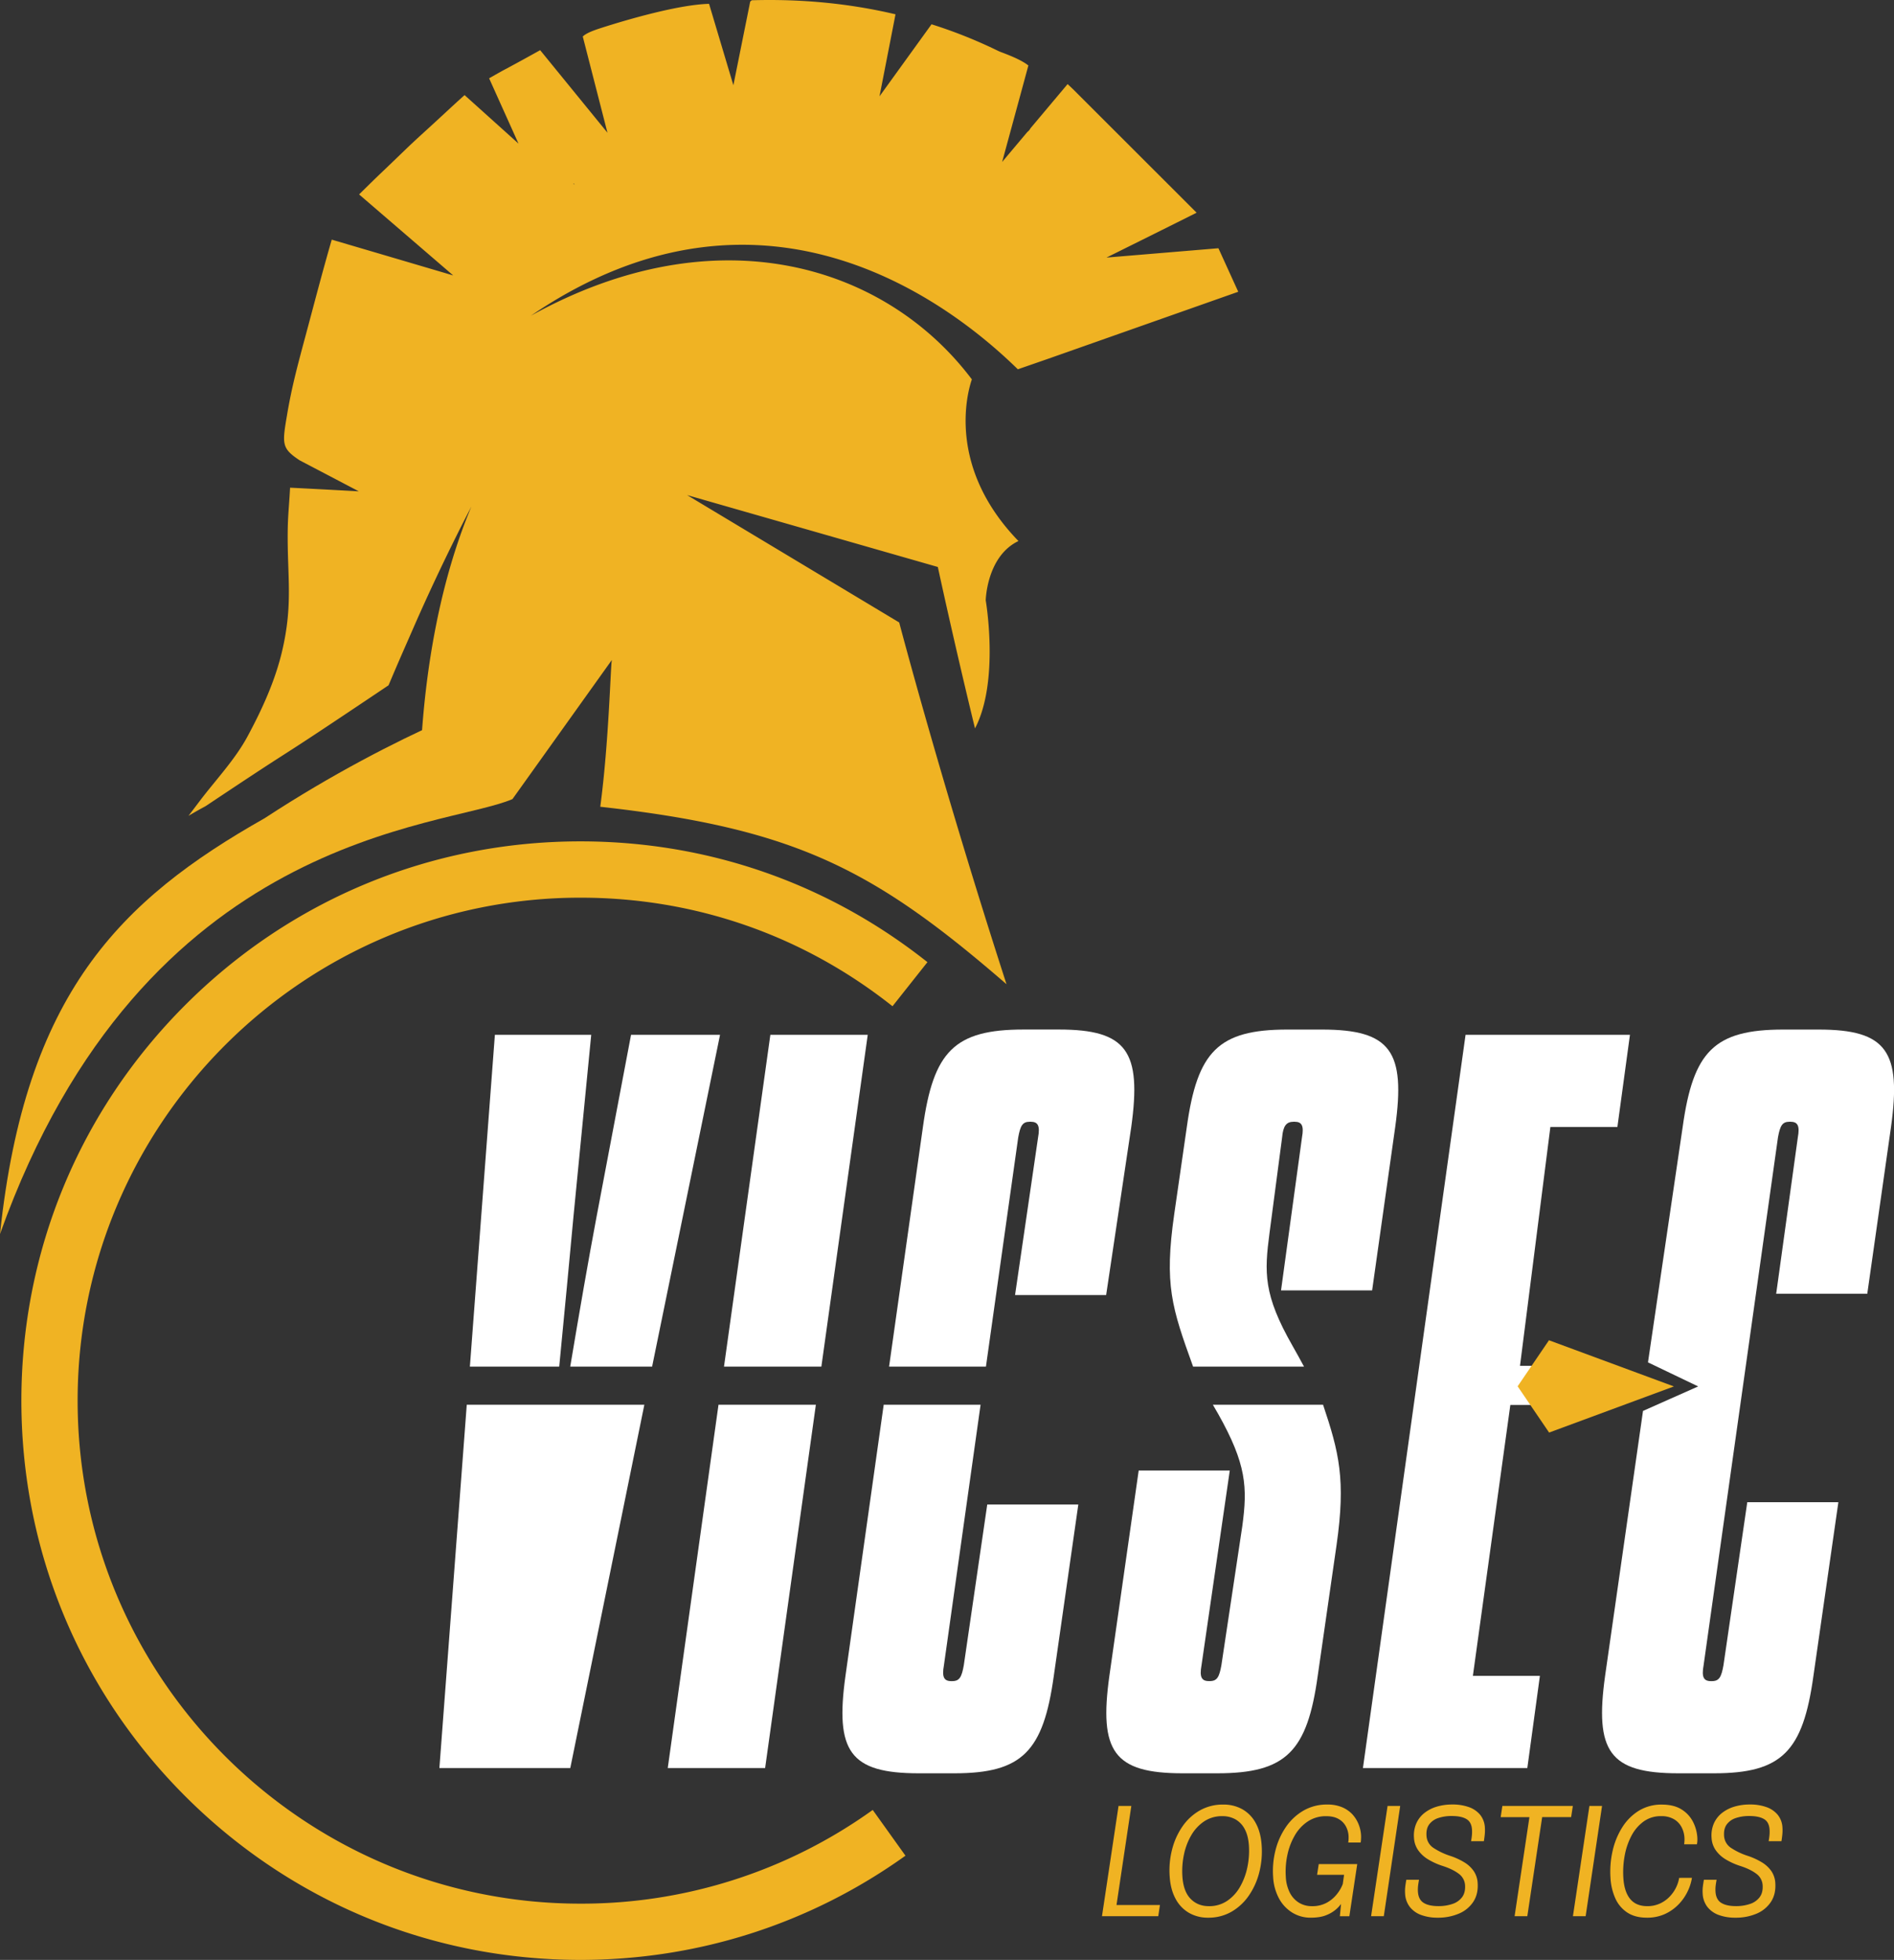
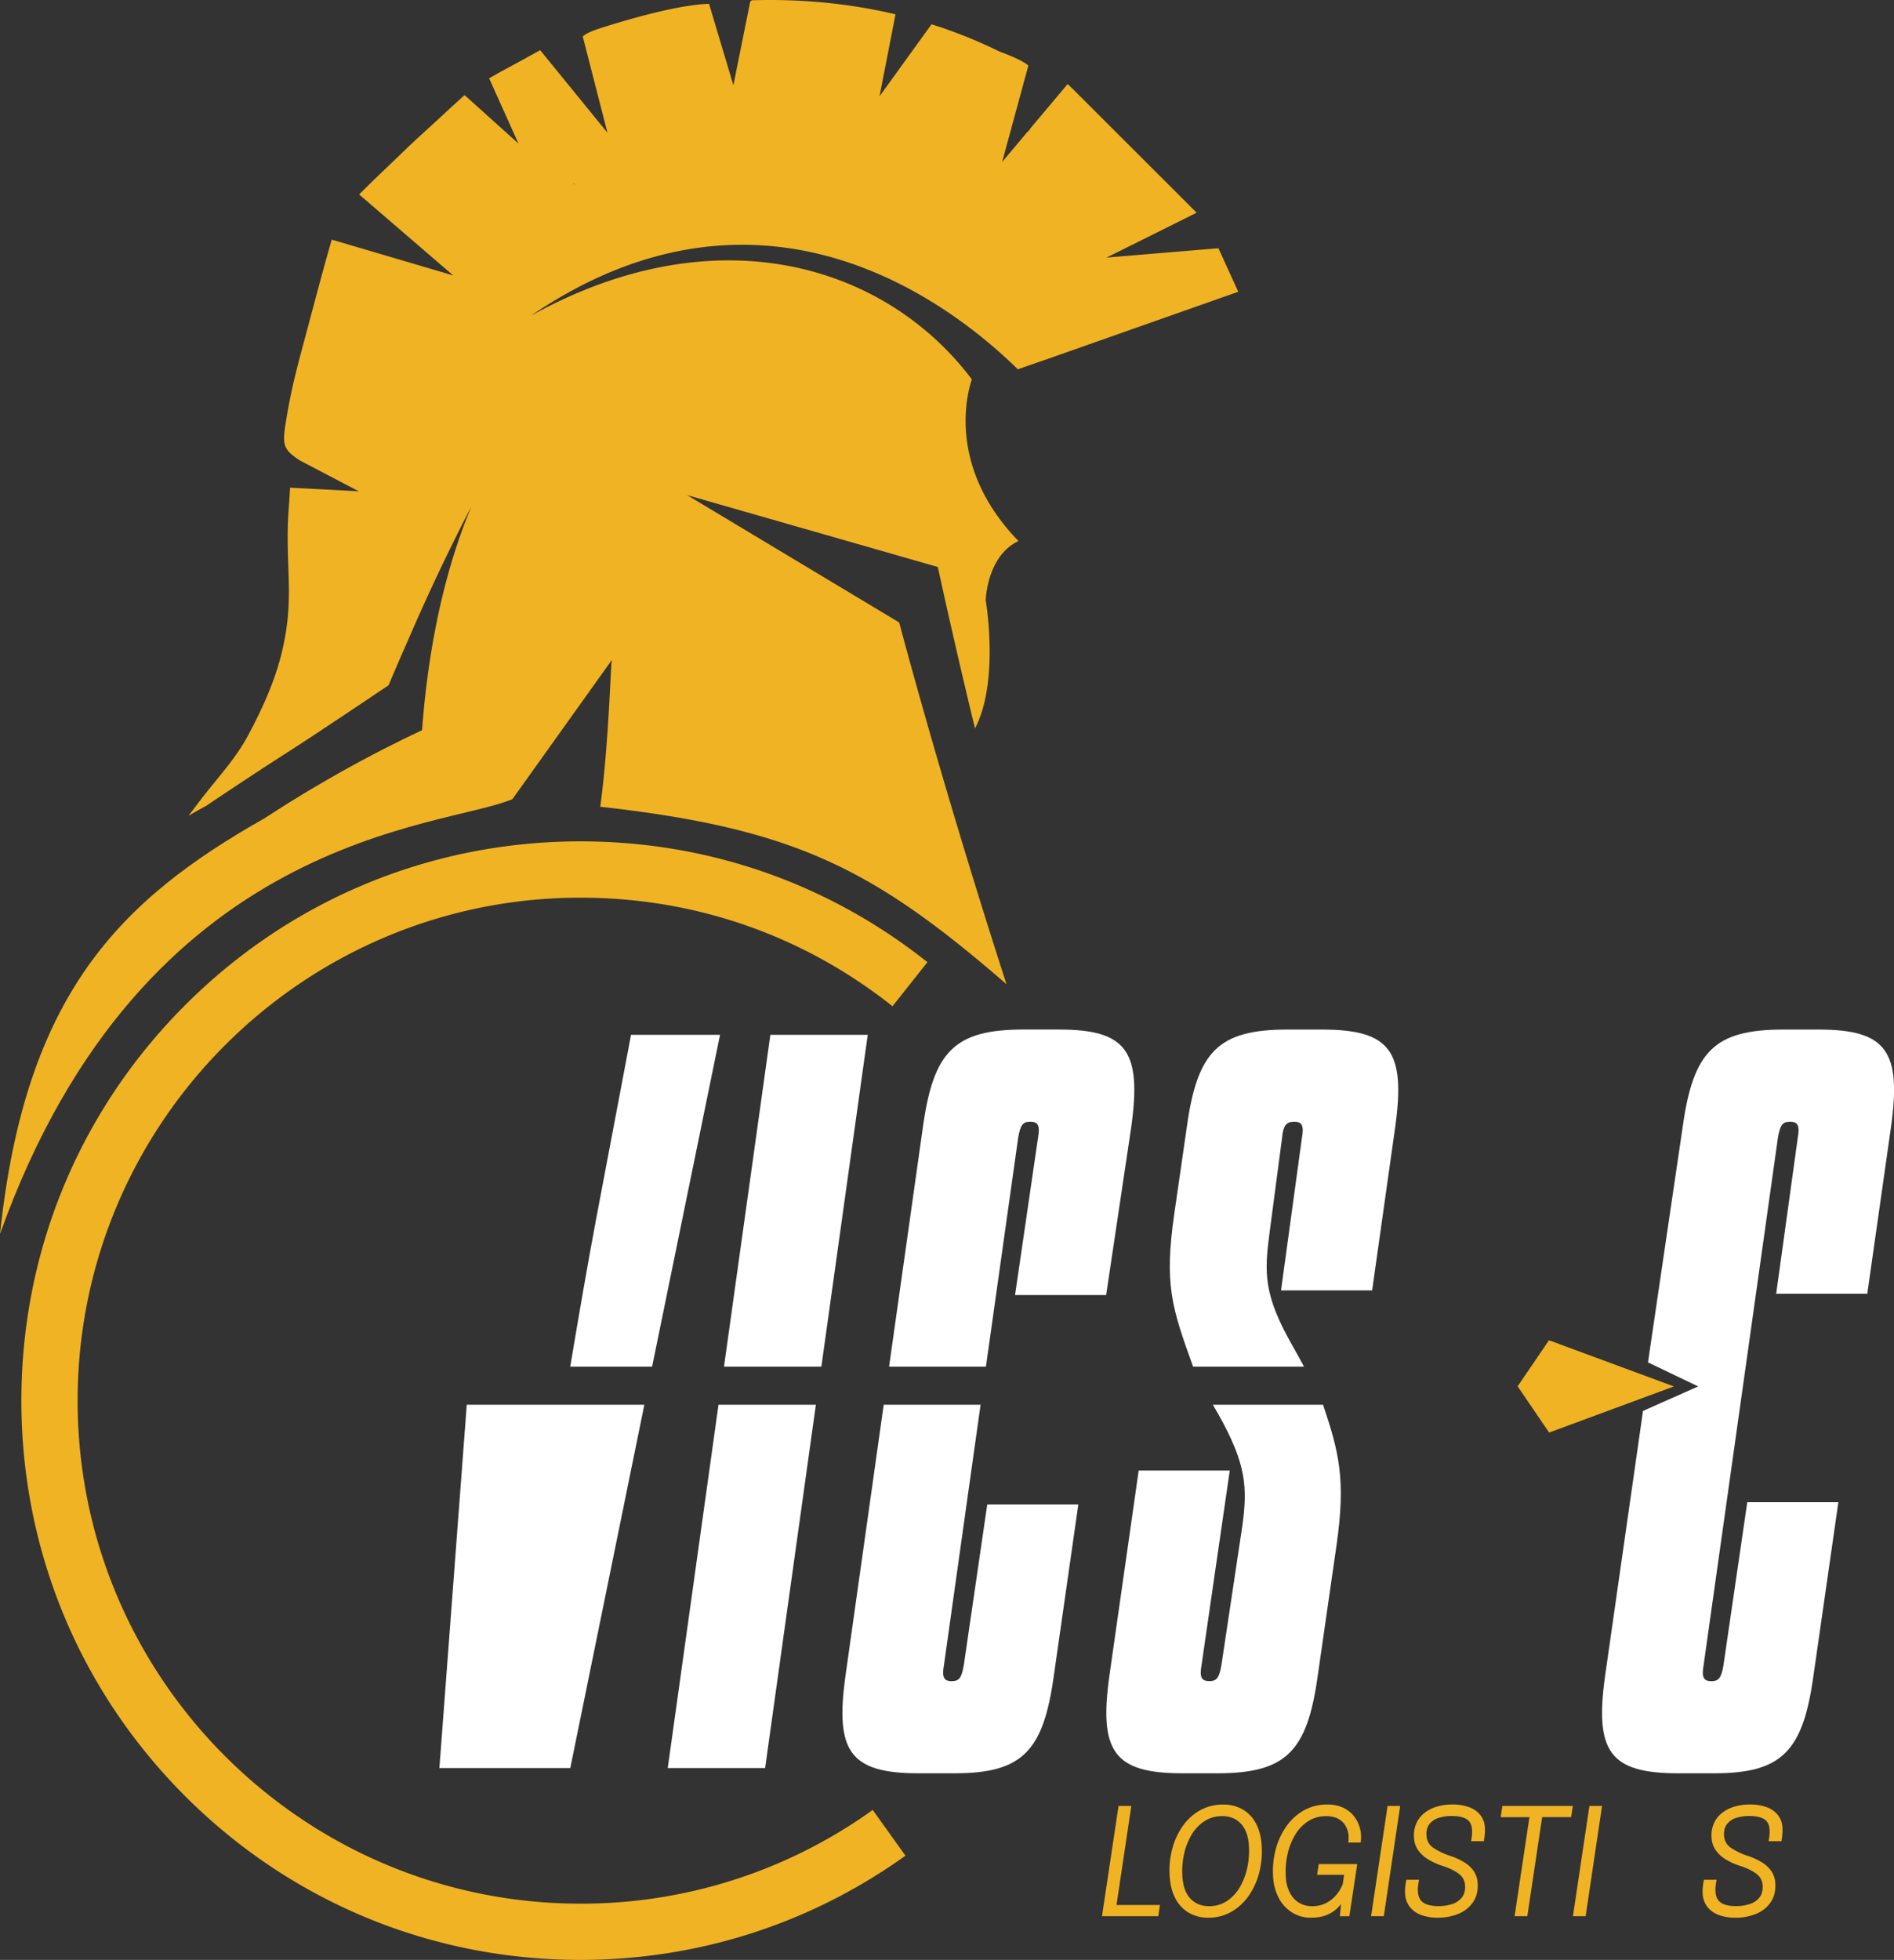
<svg xmlns="http://www.w3.org/2000/svg" id="Layer_1" data-name="Layer 1" viewBox="0 0 1863.84 1927.86">
  <rect x="0" y="0" width="1863.84" height="1927.86" fill="#333333" stroke="none" />
  <defs>
    <style>.cls-1{fill:#f0b323;}.cls-2{fill:#fff;}</style>
  </defs>
  <path class="cls-1" d="M1084.44,1884.86l16.29-108.47h12.58L1097.66,1881l-4.64-7.13h48.46l-1.66,11Z" />
  <path class="cls-1" d="M1188.89,1886.33a36.92,36.92,0,0,1-18.9-4.78,34.73,34.73,0,0,1-13.2-13.94q-4.95-9.15-5.76-22.17a82.85,82.85,0,0,1,2.43-26.33,69.83,69.83,0,0,1,10.2-22.57,51.86,51.86,0,0,1,17.07-15.7,45.73,45.73,0,0,1,23-5.78,37.56,37.56,0,0,1,19,4.71,34.14,34.14,0,0,1,13.14,13.75q4.91,9,5.72,22.06a83.44,83.44,0,0,1-2.42,26.37,70.31,70.31,0,0,1-10.24,22.69,52.81,52.81,0,0,1-17.06,15.85A45.13,45.13,0,0,1,1188.89,1886.33Zm.69-11.33a31.35,31.35,0,0,0,18-5.18,41.18,41.18,0,0,0,12.67-13.79,64.92,64.92,0,0,0,7.22-19.16,78.06,78.06,0,0,0,1.57-21.21q-.62-9.86-4.07-16.33a23.5,23.5,0,0,0-9.1-9.67,26,26,0,0,0-13-3.2,31.48,31.48,0,0,0-17.92,5.15,41.1,41.1,0,0,0-12.67,13.68,63.25,63.25,0,0,0-7.19,19,78.58,78.58,0,0,0-1.54,21.21q.93,14.87,8,22.18T1189.58,1875Z" />
  <path class="cls-1" d="M1289.79,1886.33a34.06,34.06,0,0,1-18.11-5,36.91,36.91,0,0,1-13.09-14,50.34,50.34,0,0,1-5.75-21.4,82.65,82.65,0,0,1,2.49-26.48,70.52,70.52,0,0,1,10.38-22.72,53.17,53.17,0,0,1,17.24-15.85,45.7,45.7,0,0,1,23.1-5.85,36.81,36.81,0,0,1,14.76,2.69,29.26,29.26,0,0,1,10.16,7.09,31.72,31.72,0,0,1,6,9.67,34,34,0,0,1,2.38,10.41c.08,1.18.09,2.51,0,4a20.3,20.3,0,0,1-.37,3.49h-12.21a25.37,25.37,0,0,0,.31-3.23,30.4,30.4,0,0,0,0-3.31,22.52,22.52,0,0,0-2.68-9.42,18.28,18.28,0,0,0-7.14-7.17q-4.78-2.76-12.2-2.76a32,32,0,0,0-18,5.12,40.74,40.74,0,0,0-12.82,13.71,64.41,64.41,0,0,0-7.33,19.2,78,78,0,0,0-1.59,21.47,38.45,38.45,0,0,0,4,15.81,24.71,24.71,0,0,0,9,9.82A23.81,23.81,0,0,0,1291,1875a29.26,29.26,0,0,0,15-3.6,32.94,32.94,0,0,0,10-8.71,36.48,36.48,0,0,0,5.4-9.53l1.27-9h-26.55l1.62-10.52h37.88l-7.75,51.26h-9.34l1.16-12.06a33.55,33.55,0,0,1-4.3,4.74,32.74,32.74,0,0,1-9.59,6Q1299.57,1886.33,1289.79,1886.33Z" />
  <path class="cls-1" d="M1349.26,1884.86l16.22-108.47h12.42l-16.13,108.47Z" />
  <path class="cls-1" d="M1414.88,1886.33a46.15,46.15,0,0,1-16.42-2.68,24.89,24.89,0,0,1-11.16-8,23,23,0,0,1-4.57-13,36.76,36.76,0,0,1,.13-6.62q.36-3,1.07-7h12.5c-.47,2.55-.79,4.7-1,6.47a35.08,35.08,0,0,0-.08,5.22q.49,7.79,5.59,11t14.43,3.23a41.9,41.9,0,0,0,14.06-2.17,19.26,19.26,0,0,0,9.43-6.69q3.31-4.52,2.87-11.65a15,15,0,0,0-6.42-11.47q-6-4.49-16-7.65a67.2,67.2,0,0,1-13.73-6.22,32.35,32.35,0,0,1-9.91-9,23.3,23.3,0,0,1-4.19-12.28,29.79,29.79,0,0,1,2.18-14,26.92,26.92,0,0,1,7.84-10.3,36.28,36.28,0,0,1,12.25-6.36,52.75,52.75,0,0,1,15.46-2.17,47.07,47.07,0,0,1,16.38,2.61,25.07,25.07,0,0,1,11.11,7.69,21.77,21.77,0,0,1,4.54,12.57,42.34,42.34,0,0,1-.11,6.47q-.32,3.24-.9,6.77h-12.58c.4-2.25.68-4.28.84-6.07a36.52,36.52,0,0,0,.07-5.33q-.48-7.5-5.59-10.44c-3.4-2-8.2-2.94-14.37-2.94a40.65,40.65,0,0,0-13.26,2,18,18,0,0,0-8.88,6.22q-3.12,4.23-2.69,11a15.15,15.15,0,0,0,6.79,12.1,67.92,67.92,0,0,0,16.6,7.91,66.52,66.52,0,0,1,13.93,6.39,30.28,30.28,0,0,1,9.26,8.68,23.17,23.17,0,0,1,3.78,11.69q.69,10.82-4.32,18.43a31.38,31.38,0,0,1-14.13,11.58A51.86,51.86,0,0,1,1414.88,1886.33Z" />
  <path class="cls-1" d="M1546.12,1787.42H1512l6.68-7.14L1503,1884.86h-12.51l15.65-104.58,4.64,7.14h-34l1.66-11h69.35Z" />
  <path class="cls-1" d="M1547.89,1884.86l16.22-108.47h12.43l-16.14,108.47Z" />
-   <path class="cls-1" d="M1665,1847.13a47.62,47.62,0,0,1-4.27,13.42,48.39,48.39,0,0,1-8.91,12.73,44.36,44.36,0,0,1-13.41,9.45,42,42,0,0,1-17.8,3.6q-11.54,0-19.25-5.07a32.42,32.42,0,0,1-11.76-13.94,56.92,56.92,0,0,1-4.76-20.19,92,92,0,0,1,2.12-26.62,73.56,73.56,0,0,1,9.51-23.13,50.81,50.81,0,0,1,16.33-16.29,42.27,42.27,0,0,1,22.6-6q11.92,0,19.46,4.82a30.65,30.65,0,0,1,11.25,12.24,39.64,39.64,0,0,1,4.2,15.3,30.18,30.18,0,0,1,0,3.68,23.22,23.22,0,0,1-.4,3h-12.58c.1-.73.2-1.73.29-3a25.83,25.83,0,0,0,0-3.5,25.19,25.19,0,0,0-3-10.66,19.59,19.59,0,0,0-7.57-7.65,24.48,24.48,0,0,0-12.39-2.87,28.6,28.6,0,0,0-17.24,5.3,40.27,40.27,0,0,0-12,14.12,67.87,67.87,0,0,0-6.64,19.59,89.45,89.45,0,0,0-1.28,21.74q.86,13.53,6.66,20.66t16.92,7.13a29.08,29.08,0,0,0,12-2.39,30.85,30.85,0,0,0,9.45-6.43,35.07,35.07,0,0,0,6.57-9,33.54,33.54,0,0,0,3.31-10Z" />
  <path class="cls-1" d="M1707.72,1886.33a46.21,46.21,0,0,1-16.43-2.68,24.89,24.89,0,0,1-11.16-8,23.1,23.1,0,0,1-4.57-13,36.71,36.71,0,0,1,.14-6.62q.36-3,1.07-7h12.5c-.48,2.55-.8,4.7-1,6.47a33.78,33.78,0,0,0-.08,5.22q.49,7.79,5.58,11t14.43,3.23a41.82,41.82,0,0,0,14.06-2.17,19.29,19.29,0,0,0,9.44-6.69q3.32-4.52,2.87-11.65a15,15,0,0,0-6.42-11.47q-6-4.49-16-7.65a67,67,0,0,1-13.74-6.22,32.43,32.43,0,0,1-9.9-9,23.3,23.3,0,0,1-4.19-12.28,29.79,29.79,0,0,1,2.17-14,27,27,0,0,1,7.85-10.3,36.19,36.19,0,0,1,12.25-6.36,52.71,52.71,0,0,1,15.46-2.17,47,47,0,0,1,16.37,2.61,25,25,0,0,1,11.11,7.69,21.63,21.63,0,0,1,4.54,12.57,39.93,39.93,0,0,1-.11,6.47q-.3,3.24-.89,6.77h-12.58c.4-2.25.67-4.28.83-6.07a35.17,35.17,0,0,0,.07-5.33q-.46-7.5-5.58-10.44t-14.38-2.94a40.73,40.73,0,0,0-13.26,2,17.89,17.89,0,0,0-8.87,6.22q-3.12,4.23-2.7,11a15.21,15.21,0,0,0,6.79,12.1,68.1,68.1,0,0,0,16.6,7.91A66.61,66.61,0,0,1,1734,1832a30.51,30.51,0,0,1,9.26,8.68,23.17,23.17,0,0,1,3.78,11.69q.68,10.82-4.32,18.43a31.49,31.49,0,0,1-14.13,11.58A51.89,51.89,0,0,1,1707.72,1886.33Z" />
  <path class="cls-1" d="M571.16,1927.86c-146.94,0-285.08-57.22-389-161.13s-161.12-242-161.12-389,57.22-285.08,161.12-389,242.05-161.12,389-161.12c125.38,0,243.47,41.09,341.51,118.82l-34.38,43.36C790.13,919.93,683.92,883,571.16,883c-272.82,0-494.77,222-494.77,494.76s222,494.77,494.77,494.77a491.32,491.32,0,0,0,287.67-92.18l32.21,45C797.36,1892.4,686.74,1927.86,571.16,1927.86Z" />
  <path class="cls-1" d="M697.77,3.77c-29.39.73-79.07,15-106.72,23.9-8.7,2.82-14.41,5.22-17.56,8.24l24.29,94.64s-31-38-66.22-81.2c-12.16,6.75-22.36,12.4-34.75,19-5,2.67-6,3.3-15.49,8.66l28.91,64.23L457.17,93.54c-13,11.67-23.35,21.55-42.14,38.62-12.86,11.69-17,16-35.53,33.72-7.56,7.22-8.95,8.44-26.12,25.37L446,270.94s-65-19.18-119.54-35.22c-9.81,34.07-16.76,61-24.94,91.46-9.39,34.88-14.44,53.81-19.05,81-4.81,28.44-5.55,32.76,12.39,44.6l58.24,30.52s-32.33-1.83-67.64-3.59c-1,18.86-2.2,27.14-2.35,44.2-.36,43.81,5.27,70-5.29,115.7-6.88,29.74-19.88,58.16-34.28,84.85-12.43,23-31.22,42.61-47.19,63.71L185.5,802.5c12.61-7.48,15.83-8.85,17.24-9.79,109.87-73.27,46.31-29.15,179.62-118.62,12.92-30.44,12.27-28.54,24.39-56.3,29.13-66.69,57.11-119.46,57.11-119.46-31.6,75.12-44.64,160-49,227,142.66-69.7,43.3,6.81,89.51,60.61l97.76-136.79c-1.31,4.94-2.83,80.17-11.42,144.42,192.47,21.36,269.43,61.74,399.78,174.58C926,768.83,884.88,612.29,884.88,612.29L676.17,487,922.9,557.71s15.65,72.8,36.57,158.79c24.29-46.33,10.56-126,10.56-126s.88-43.33,32.2-58.31c-71-73.19-50.11-146.73-45.84-159-84.84-112.65-251-164-434-62.6,234.6-159.86,422.56-2.8,479.24,52.66l30.3-10.5L1218.53,287l-19.43-42.65-.25-.15-110,9.17s58.66-29.07,88.72-44.15L1055.76,87.56l-5.16-4.85L1014,126.26a9.45,9.45,0,0,1-2.94,3.49l-24.88,29.56S1003.72,95,1012,64.41c-5.84-4.59-14.73-8.58-26.72-13.07A34.22,34.22,0,0,1,982.12,50,473.37,473.37,0,0,0,916.7,23.89L865.5,94.76s7.7-39.39,15.75-80.69C835.48,3.27,788.31-1.16,739.79.26l-1.52,1.27L721.7,83.86ZM564,180.39c1,.41,1.59.78,1.13,1.1C564.77,181.13,564.33,180.75,564,180.39Z" />
  <path class="cls-1" d="M505.89,680.9s-110.11,35.46-245.56,124C118,885.4,24.86,977.72,0,1213.85,141.71,817.59,436.69,815.33,504.38,786,490.05,719.22,505.89,680.9,505.89,680.9Z" />
  <path class="cls-2" d="M1616.84,1387.87l-37.31,260.62c-10.3,74.18,4.12,95.82,72.13,95.82h35c67,0,87.59-21.64,97.89-95.82l24.55-170.86h-89.65L1696,1638.18c-2.06,11.34-4.12,15.46-11.34,15.46h-1c-7.21,0-9.27-4.12-7.21-15.46l37-262.39,3.6-25.49,32.6-231.44c2.06-11.33,4.12-15.45,11.33-15.45h1c7.21,0,9.28,4.12,7.21,15.45l-21.29,153.76h89.64l23.36-164.06c10.31-74.19-4.12-95.83-71.1-95.83h-35c-68,0-88.61,21.64-98.92,95.83l-34.14,231.54,49.38,23.65Z" />
-   <path class="cls-2" d="M1495.79,1343.53h49.46l-9.5,38.46h-49.46l-36.87,266.5h65.95L1503,1739.16H1341.23l101-721.28H1604l-12.36,90.68h-65.95Z" />
  <path class="cls-2" d="M621,1017.88l-34,179.29c-8.43,44.77-16.35,90.59-25.86,147.15h80.58l66.86-326.44Z" />
-   <path class="cls-2" d="M564.29,1197.17l17.52-179.29H487L462.4,1344.32h87.91C555.88,1287.76,560.08,1241.94,564.29,1197.17Z" />
  <polygon class="cls-2" points="546.64 1381.76 459.33 1381.76 432.4 1739.16 561.2 1739.16 634.09 1381.76 554.45 1381.76 546.64 1381.76" />
  <polygon class="cls-2" points="758.09 1017.88 712.46 1344.32 808.28 1344.32 853.92 1017.88 758.09 1017.88" />
  <polygon class="cls-2" points="657.12 1739.16 752.94 1739.16 802.88 1381.76 707.06 1381.76 657.12 1739.16" />
  <path class="cls-2" d="M948.43,1638.18c-2.06,11.34-4.12,15.46-11.34,15.46h-1c-7.21,0-9.27-4.12-7.21-15.46l36.09-256.42H869.63L832,1648.49c-10.3,74.18,4.13,95.82,72.13,95.82h35c67,0,87.59-21.64,97.89-95.82l24.13-168.61H971.53Z" />
  <path class="cls-2" d="M970.23,1344.32,1002,1118.86c2.06-11.33,4.12-15.45,11.33-15.45h1c7.21,0,9.28,4.12,7.21,15.45l-22.65,155h89.64l24.72-165.33c10.3-74.19-4.12-95.83-71.1-95.83h-35c-68,0-88.61,21.64-98.92,95.83l-33.31,235.76Z" />
  <path class="cls-2" d="M1193.56,1381.76c2.65,4.86,2.34,3.9,5.27,9.13,27.82,49.46,28.85,72.13,23.7,110.25l-20.61,137c-2.06,11.34-4.12,15.46-11.34,15.46h-1c-7.21,0-9.27-4.12-7.21-15.46l27.82-191.65h-89.64l-28.85,202c-10.31,74.18,4.12,95.82,72.12,95.82h34c68,0,88.61-21.64,98.91-95.82l18.55-128.8c9.19-64.3,2.46-91-13.29-137.93Z" />
  <path class="cls-2" d="M1300.84,1012.73h-34c-68,0-88.61,21.64-98.92,95.83l-12.36,85.52c-10,69.8-2.49,91.93,18.55,150.24h109.15c-4.34-8.26-6.06-11-11.27-20.41-28.85-50.49-27.82-72.13-22.66-111.28l12.36-93.77c1-11.33,4.12-15.45,11.34-15.45h1c7.21,0,9.27,4.12,7.21,15.45l-20.61,150.44h89.65L1373,1108.56C1383.27,1034.37,1368.84,1012.73,1300.84,1012.73Z" />
  <polygon class="cls-1" points="1493.47 1363.65 1524.44 1409.14 1647.25 1363.77 1524.31 1318.35 1493.47 1363.65" />
</svg>